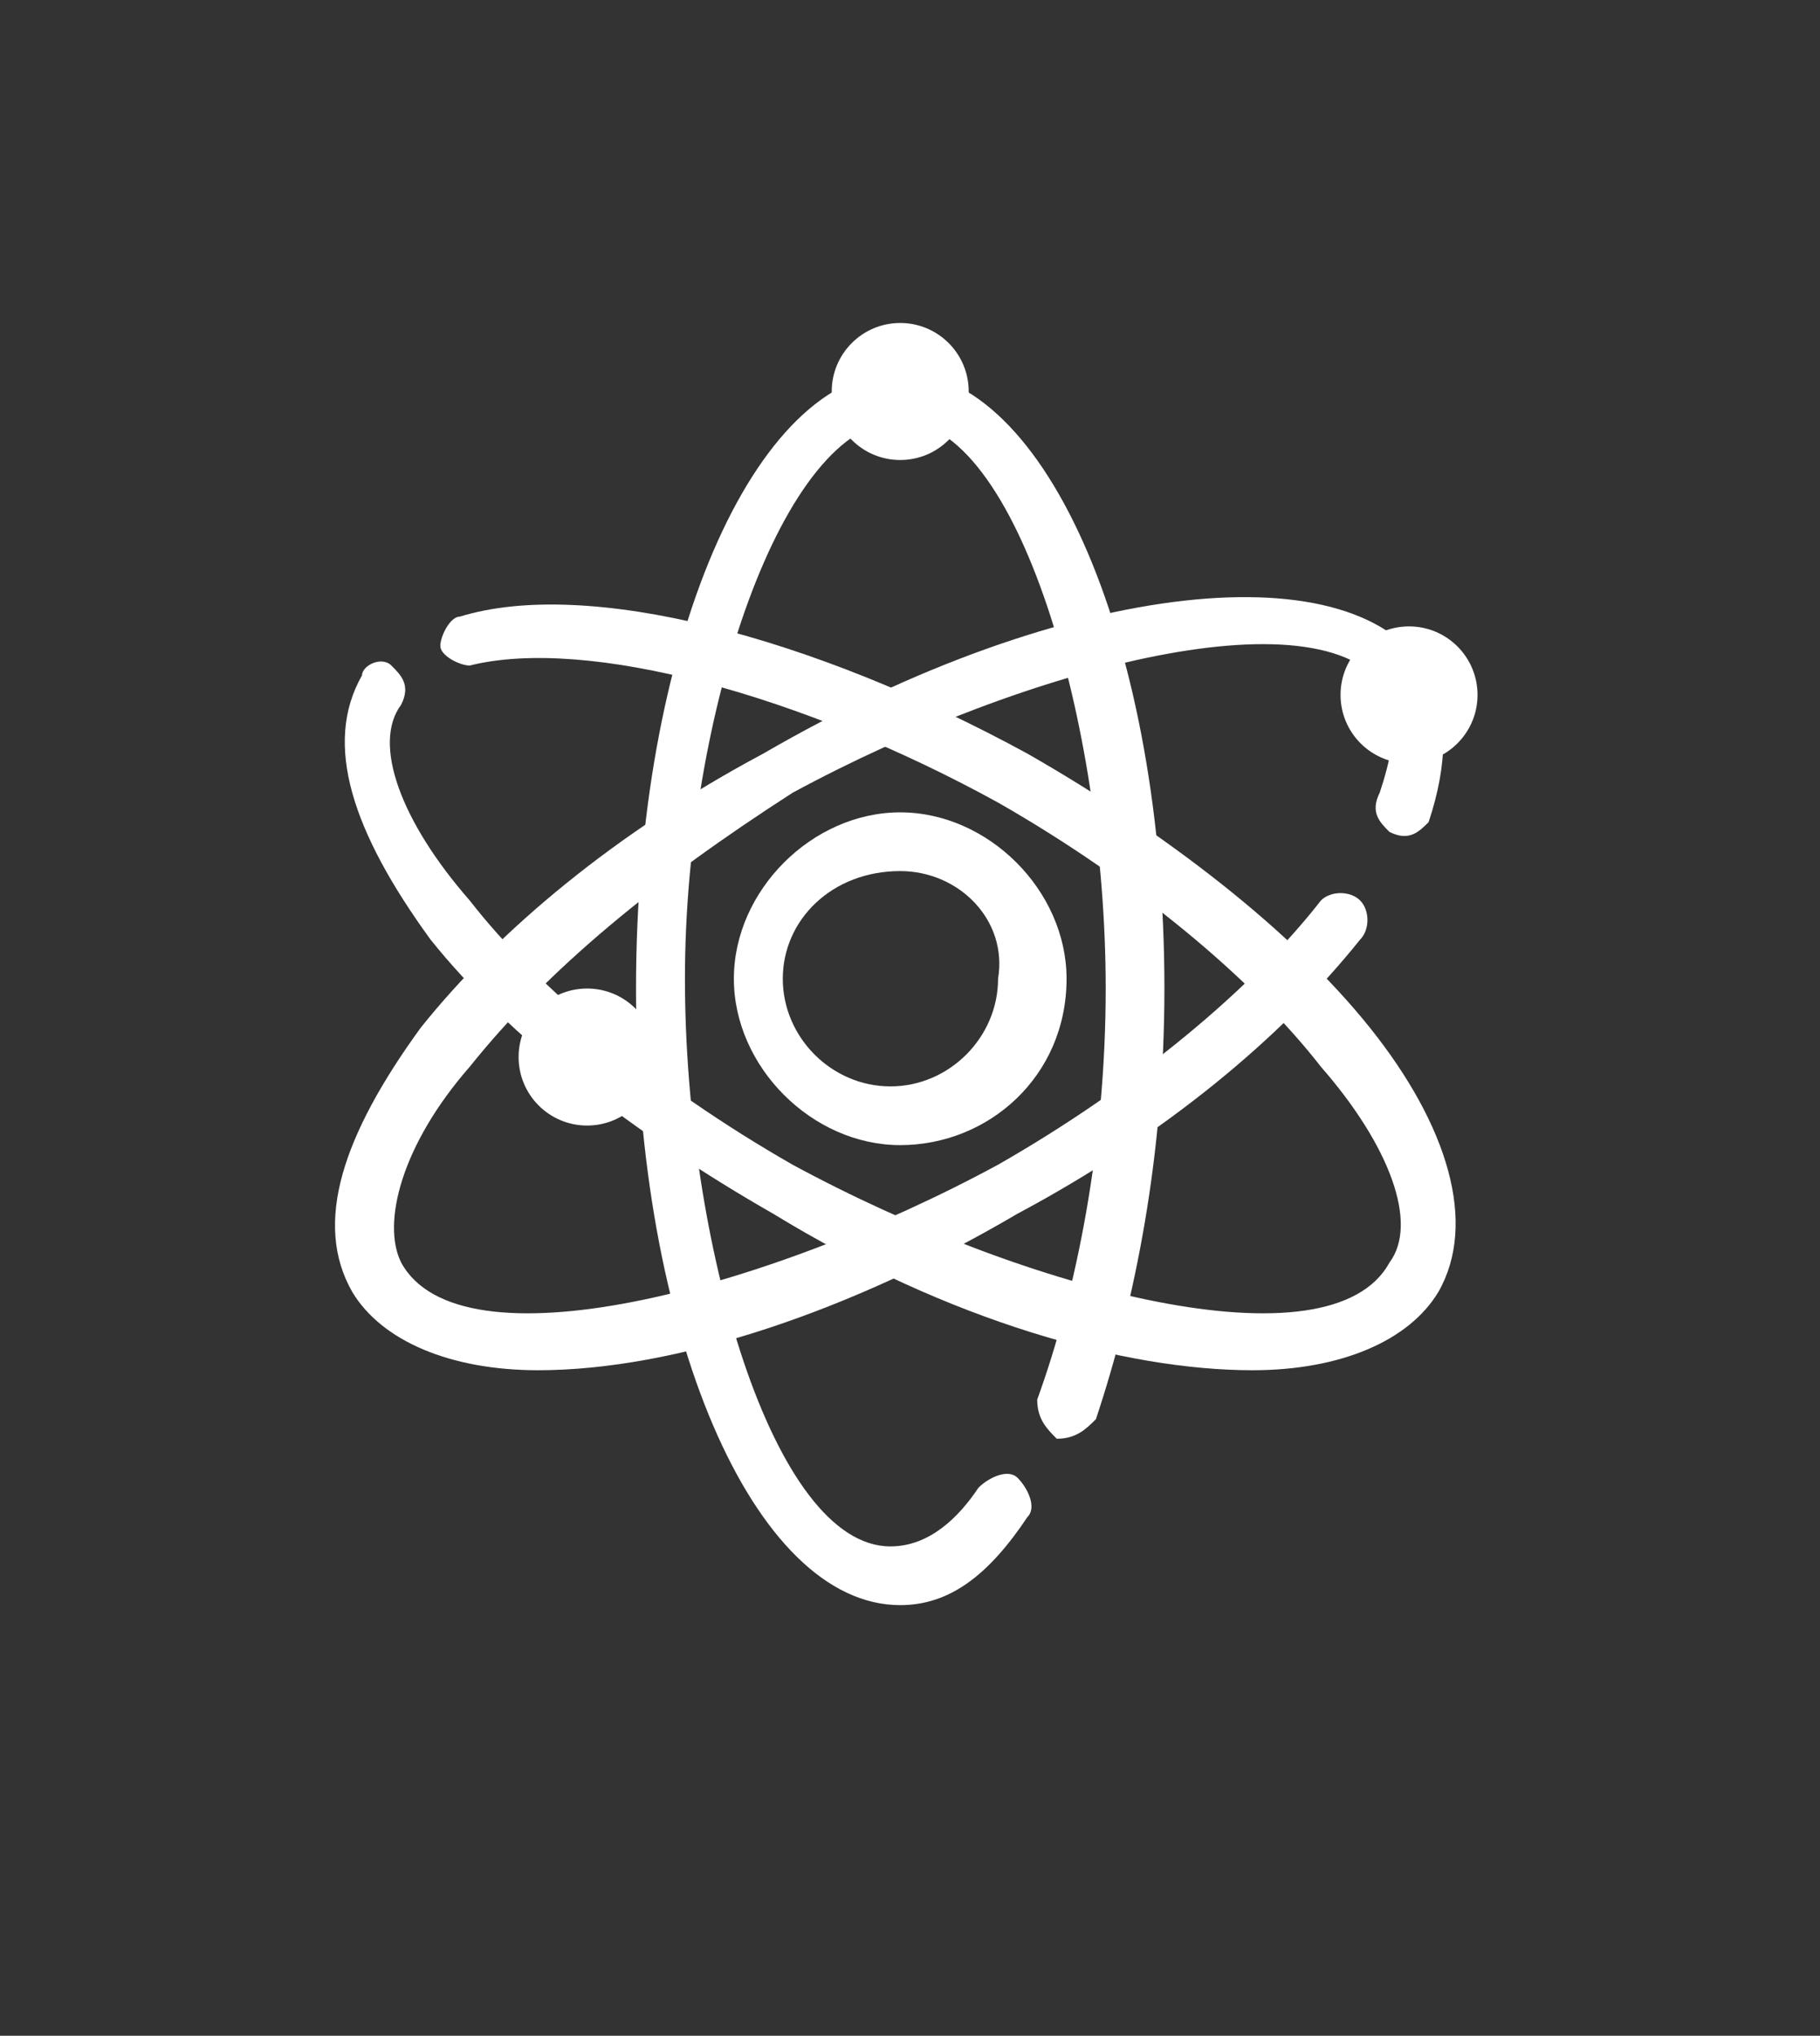
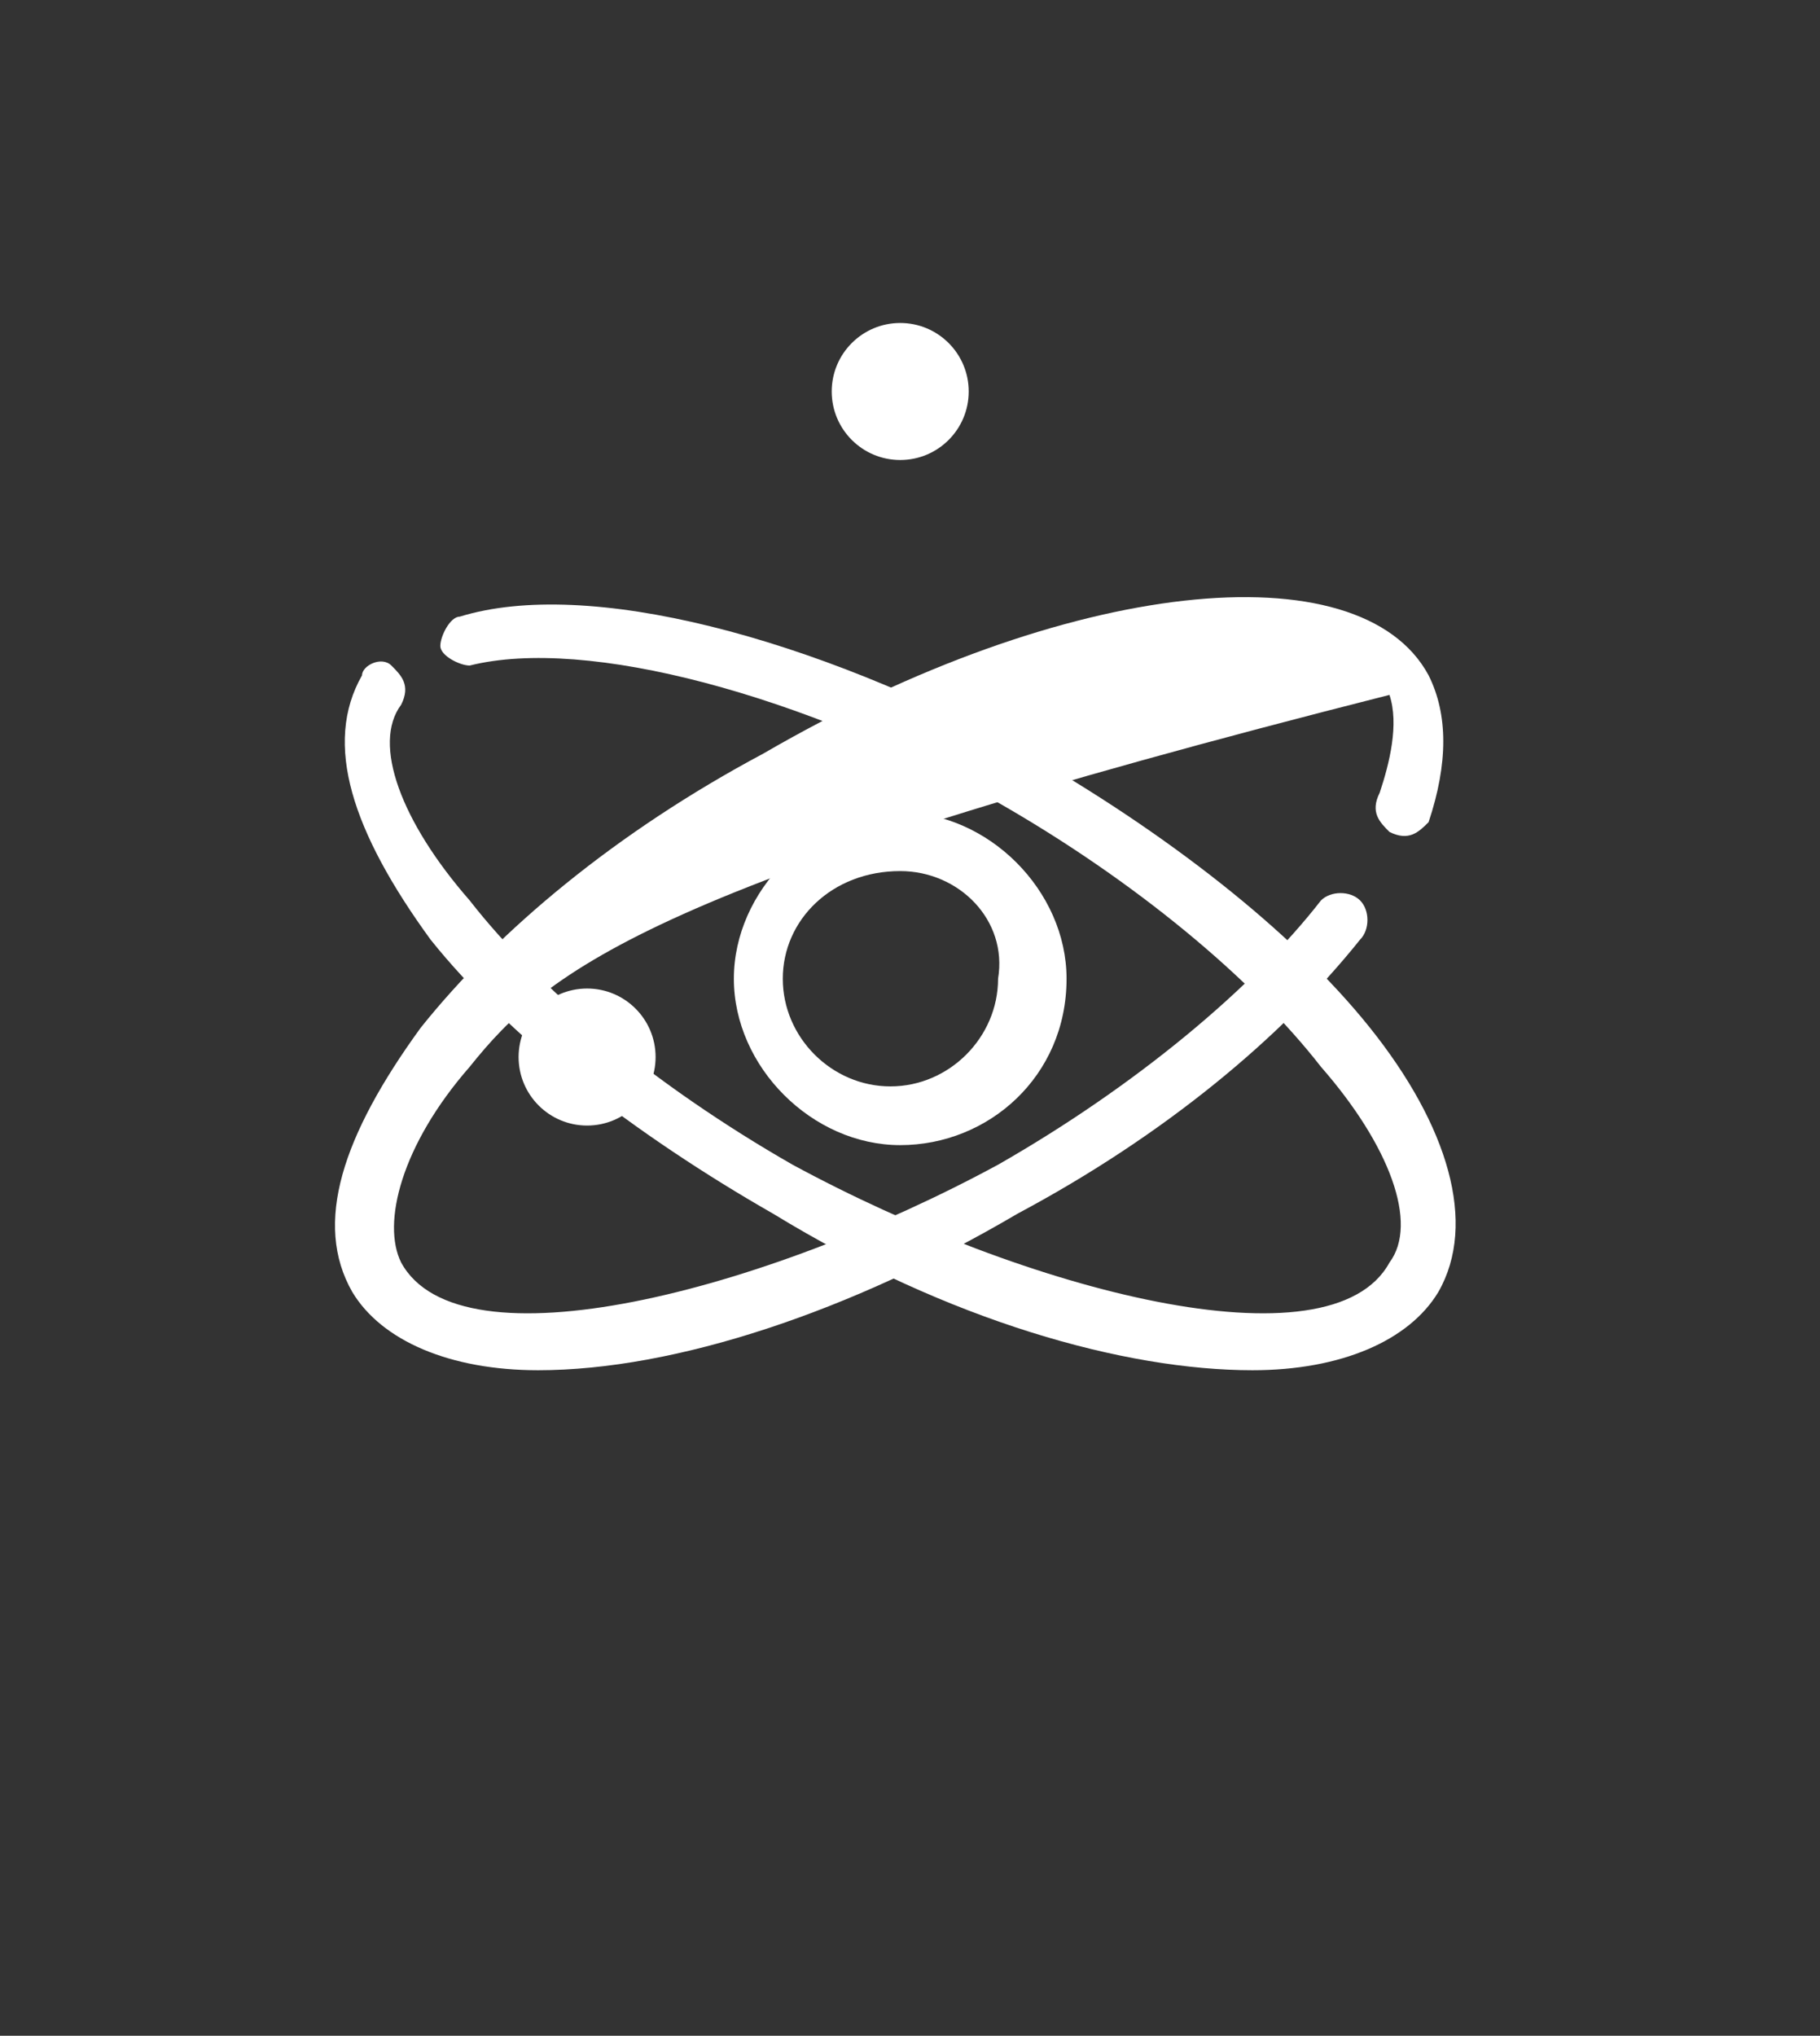
<svg xmlns="http://www.w3.org/2000/svg" version="1.1" id="Слой_1" x="0px" y="0px" viewBox="0 0 18.6 20.8" style="enable-background:new 0 0 18.6 20.8;" xml:space="preserve">
  <rect x="0" y="0" width="18.6" height="20.8" fill="#333333" stroke="none" />
  <style type="text/css">
	.st0{fill:#FFFFFF;}
</style>
  <g id="XMLID_20_">
    <g id="XMLID_67_">
      <path id="XMLID_156_" class="st0" d="M9.2,11.7c-0.9,0-1.7-0.8-1.7-1.7s0.8-1.7,1.7-1.7s1.7,0.8,1.7,1.7    C10.9,11,10.1,11.7,9.2,11.7z M9.2,8.9C8.5,8.9,8,9.4,8,10c0,0.6,0.5,1.1,1.1,1.1c0.6,0,1.1-0.5,1.1-1.1C10.3,9.4,9.8,8.9,9.2,8.9    z" />
    </g>
    <g id="XMLID_76_">
-       <path id="XMLID_155_" class="st0" d="M9.2,16.4c-1.5,0-2.7-2.8-2.7-6.3s1.2-6.3,2.7-6.3c1.5,0,2.7,2.8,2.7,6.3    c0,1.7-0.3,3.2-0.7,4.4c-0.1,0.1-0.2,0.2-0.4,0.2c-0.1-0.1-0.2-0.2-0.2-0.4c0.4-1.1,0.7-2.6,0.7-4.2c0-2.7-0.9-5.8-2.1-5.8    S7,7.3,7,10c0,2.7,0.9,5.8,2.1,5.8c0.4,0,0.7-0.3,0.9-0.6c0.1-0.1,0.3-0.2,0.4-0.1c0.1,0.1,0.2,0.3,0.1,0.4    C10.1,16.1,9.7,16.4,9.2,16.4z" />
-     </g>
+       </g>
    <g id="XMLID_77_">
      <path id="XMLID_154_" class="st0" d="M12.8,14c-1.3,0-3.1-0.5-4.9-1.6c-1.4-0.8-2.7-1.8-3.5-2.8c-0.8-1.1-1.1-2-0.7-2.7    C3.7,6.8,3.9,6.7,4,6.8c0.1,0.1,0.2,0.2,0.1,0.4c-0.3,0.4,0,1.2,0.7,2c0.7,0.9,1.9,1.9,3.3,2.7c2.4,1.3,5.5,2.1,6.1,1    c0.3-0.4,0-1.2-0.7-2c-0.7-0.9-1.9-1.9-3.3-2.7C8.2,7.1,6,6.5,4.8,6.8c-0.1,0-0.3-0.1-0.3-0.2c0-0.1,0.1-0.3,0.2-0.3    C6,5.9,8.3,6.5,10.5,7.7c1.4,0.8,2.7,1.8,3.5,2.8c0.8,1,1.1,2,0.7,2.7C14.4,13.7,13.7,14,12.8,14z" />
    </g>
    <g id="XMLID_79_">
-       <path id="XMLID_95_" class="st0" d="M5.5,14c-0.9,0-1.6-0.3-1.9-0.8c-0.4-0.7-0.1-1.6,0.7-2.7c0.8-1,2-2,3.5-2.8    c3.1-1.8,6.1-2.1,6.8-0.8c0.2,0.4,0.2,0.9,0,1.5c-0.1,0.1-0.2,0.2-0.4,0.1c-0.1-0.1-0.2-0.2-0.1-0.4c0.1-0.3,0.2-0.7,0.1-1    c-0.6-1.1-3.7-0.3-6.1,1C6.7,9,5.6,9.9,4.8,10.9c-0.7,0.8-0.9,1.6-0.7,2c0.6,1.1,3.7,0.3,6.1-1c1.4-0.8,2.6-1.8,3.3-2.7    c0.1-0.1,0.3-0.1,0.4,0c0.1,0.1,0.1,0.3,0,0.4c-0.8,1-2,2-3.5,2.8C8.7,13.4,6.9,14,5.5,14z" />
+       <path id="XMLID_95_" class="st0" d="M5.5,14c-0.9,0-1.6-0.3-1.9-0.8c-0.4-0.7-0.1-1.6,0.7-2.7c0.8-1,2-2,3.5-2.8    c3.1-1.8,6.1-2.1,6.8-0.8c0.2,0.4,0.2,0.9,0,1.5c-0.1,0.1-0.2,0.2-0.4,0.1c-0.1-0.1-0.2-0.2-0.1-0.4c0.1-0.3,0.2-0.7,0.1-1    C6.7,9,5.6,9.9,4.8,10.9c-0.7,0.8-0.9,1.6-0.7,2c0.6,1.1,3.7,0.3,6.1-1c1.4-0.8,2.6-1.8,3.3-2.7    c0.1-0.1,0.3-0.1,0.4,0c0.1,0.1,0.1,0.3,0,0.4c-0.8,1-2,2-3.5,2.8C8.7,13.4,6.9,14,5.5,14z" />
    </g>
-     <circle id="XMLID_75_" class="st0" cx="14.4" cy="7.1" r="0.7" />
    <ellipse id="XMLID_82_" class="st0" cx="6" cy="10.8" rx="0.7" ry="0.7" />
    <circle id="XMLID_85_" class="st0" cx="9.2" cy="4" r="0.7" />
  </g>
</svg>